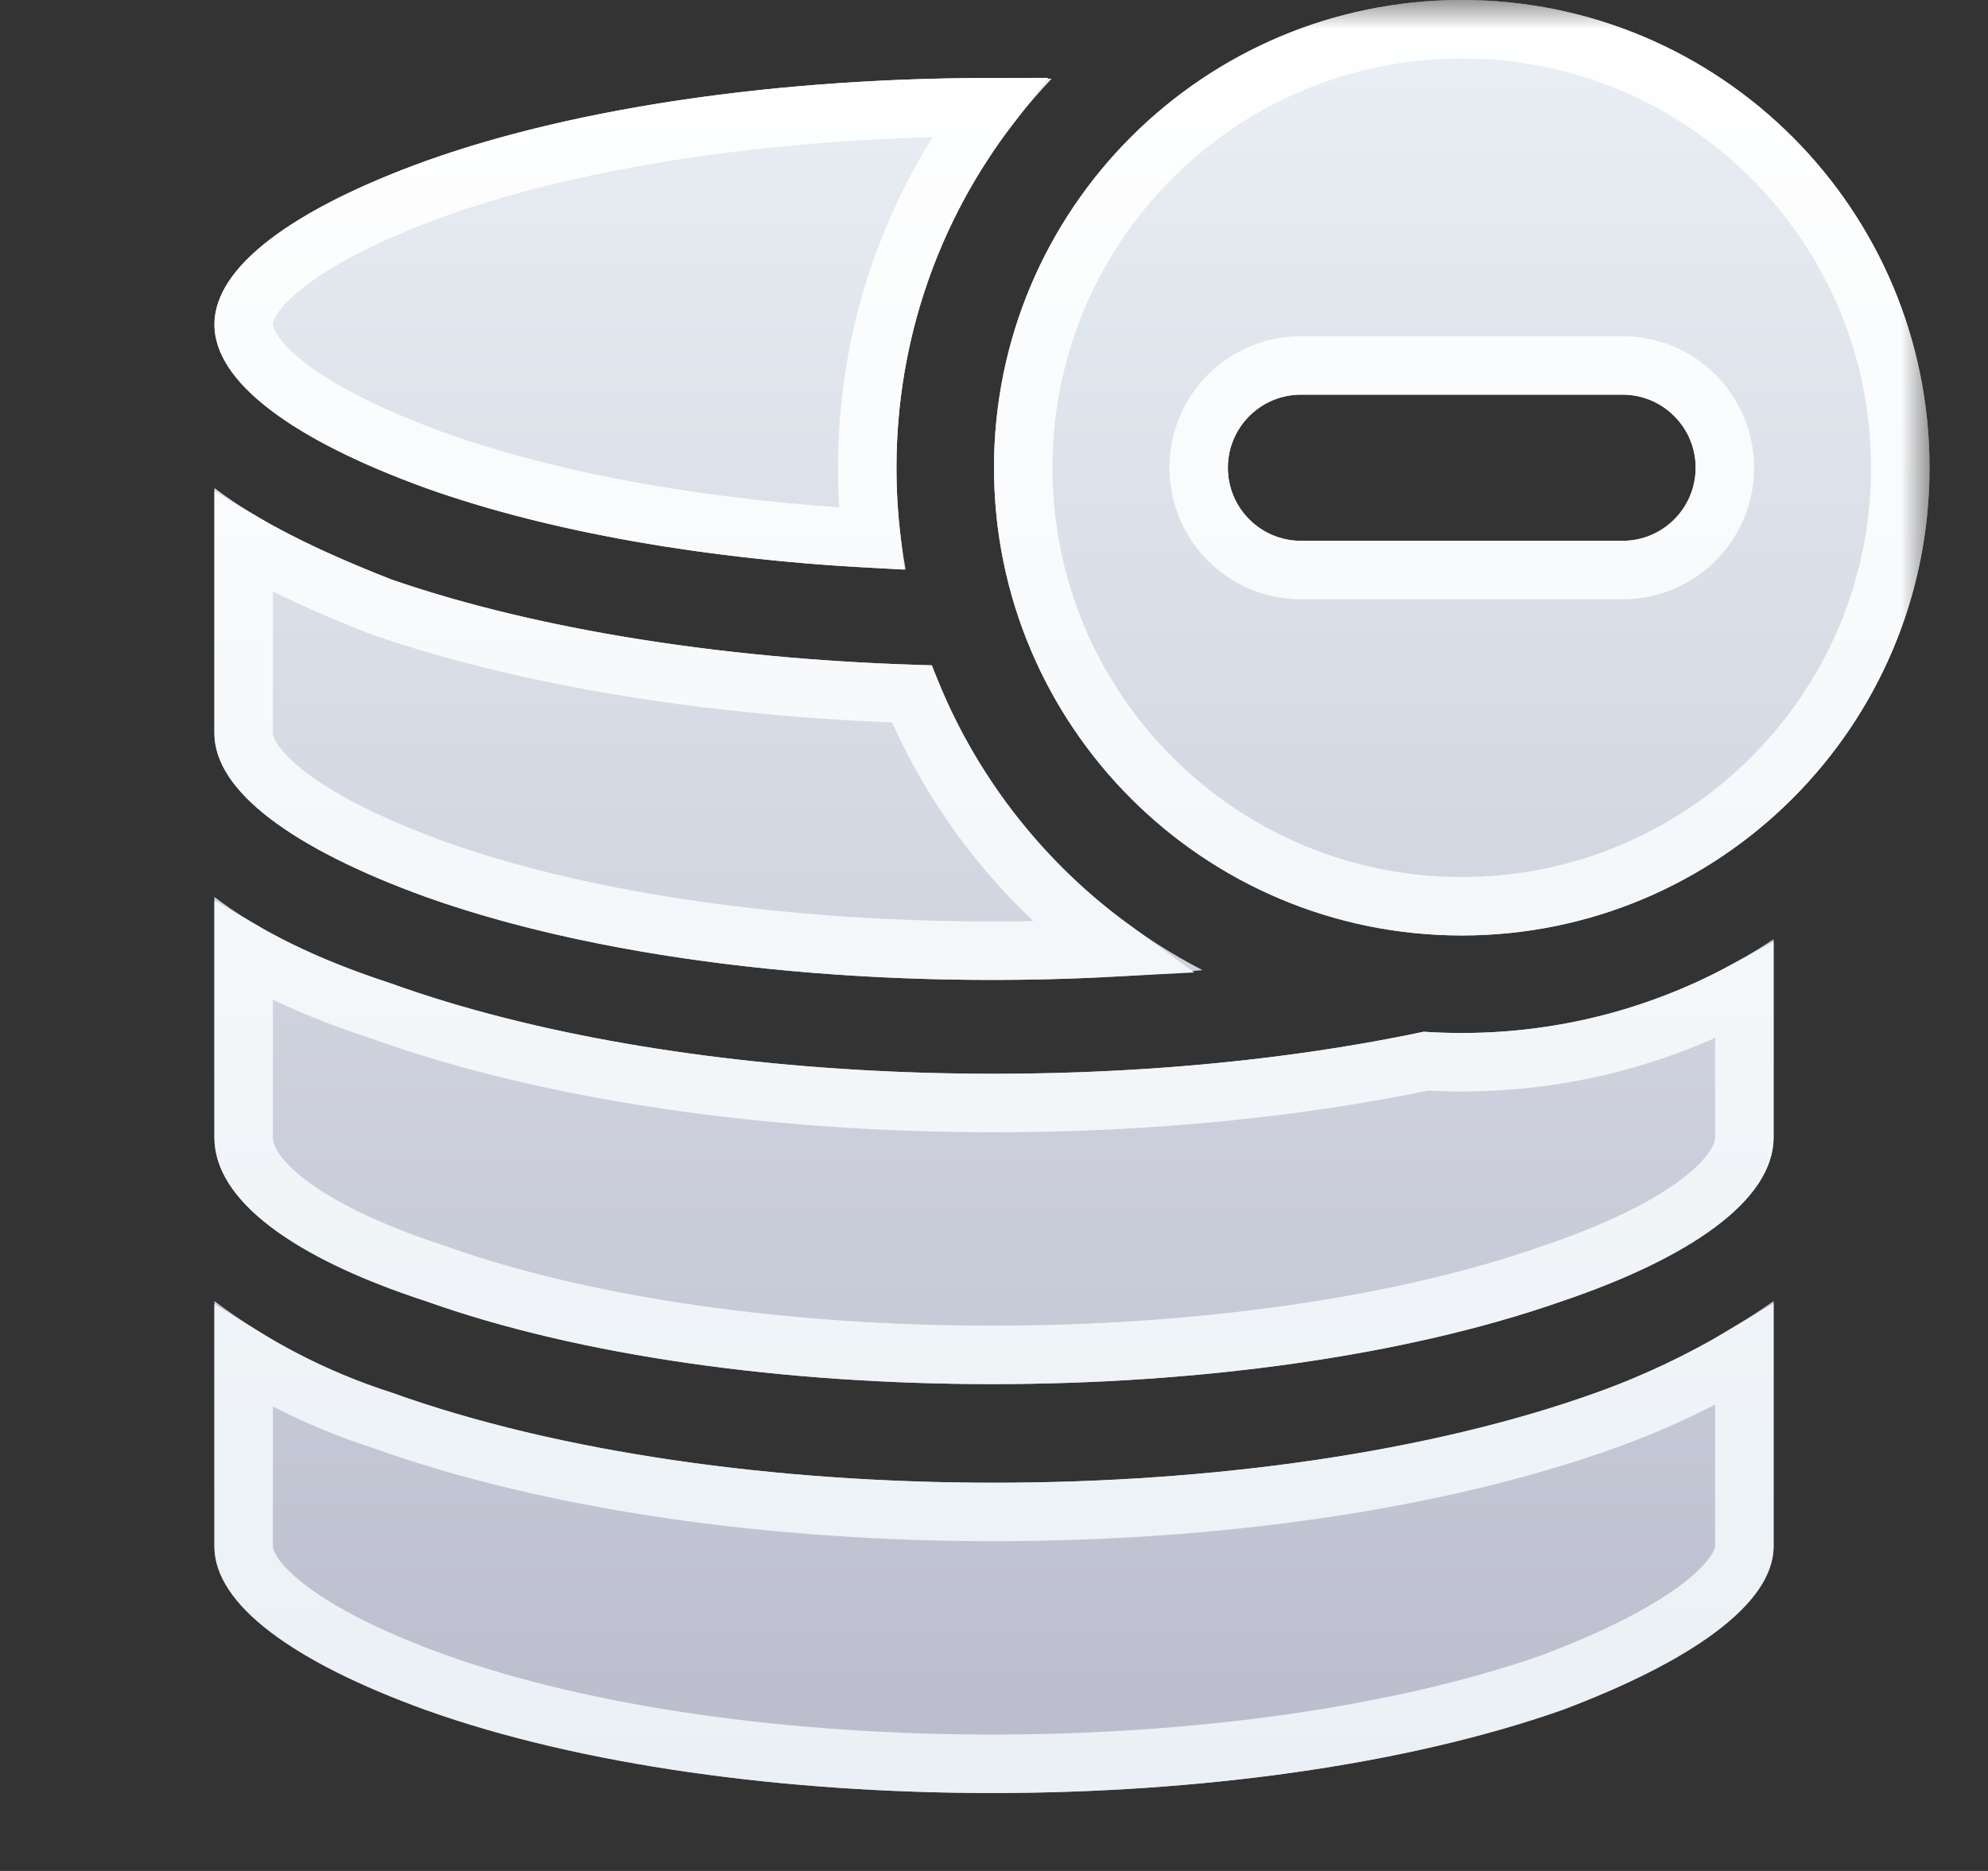
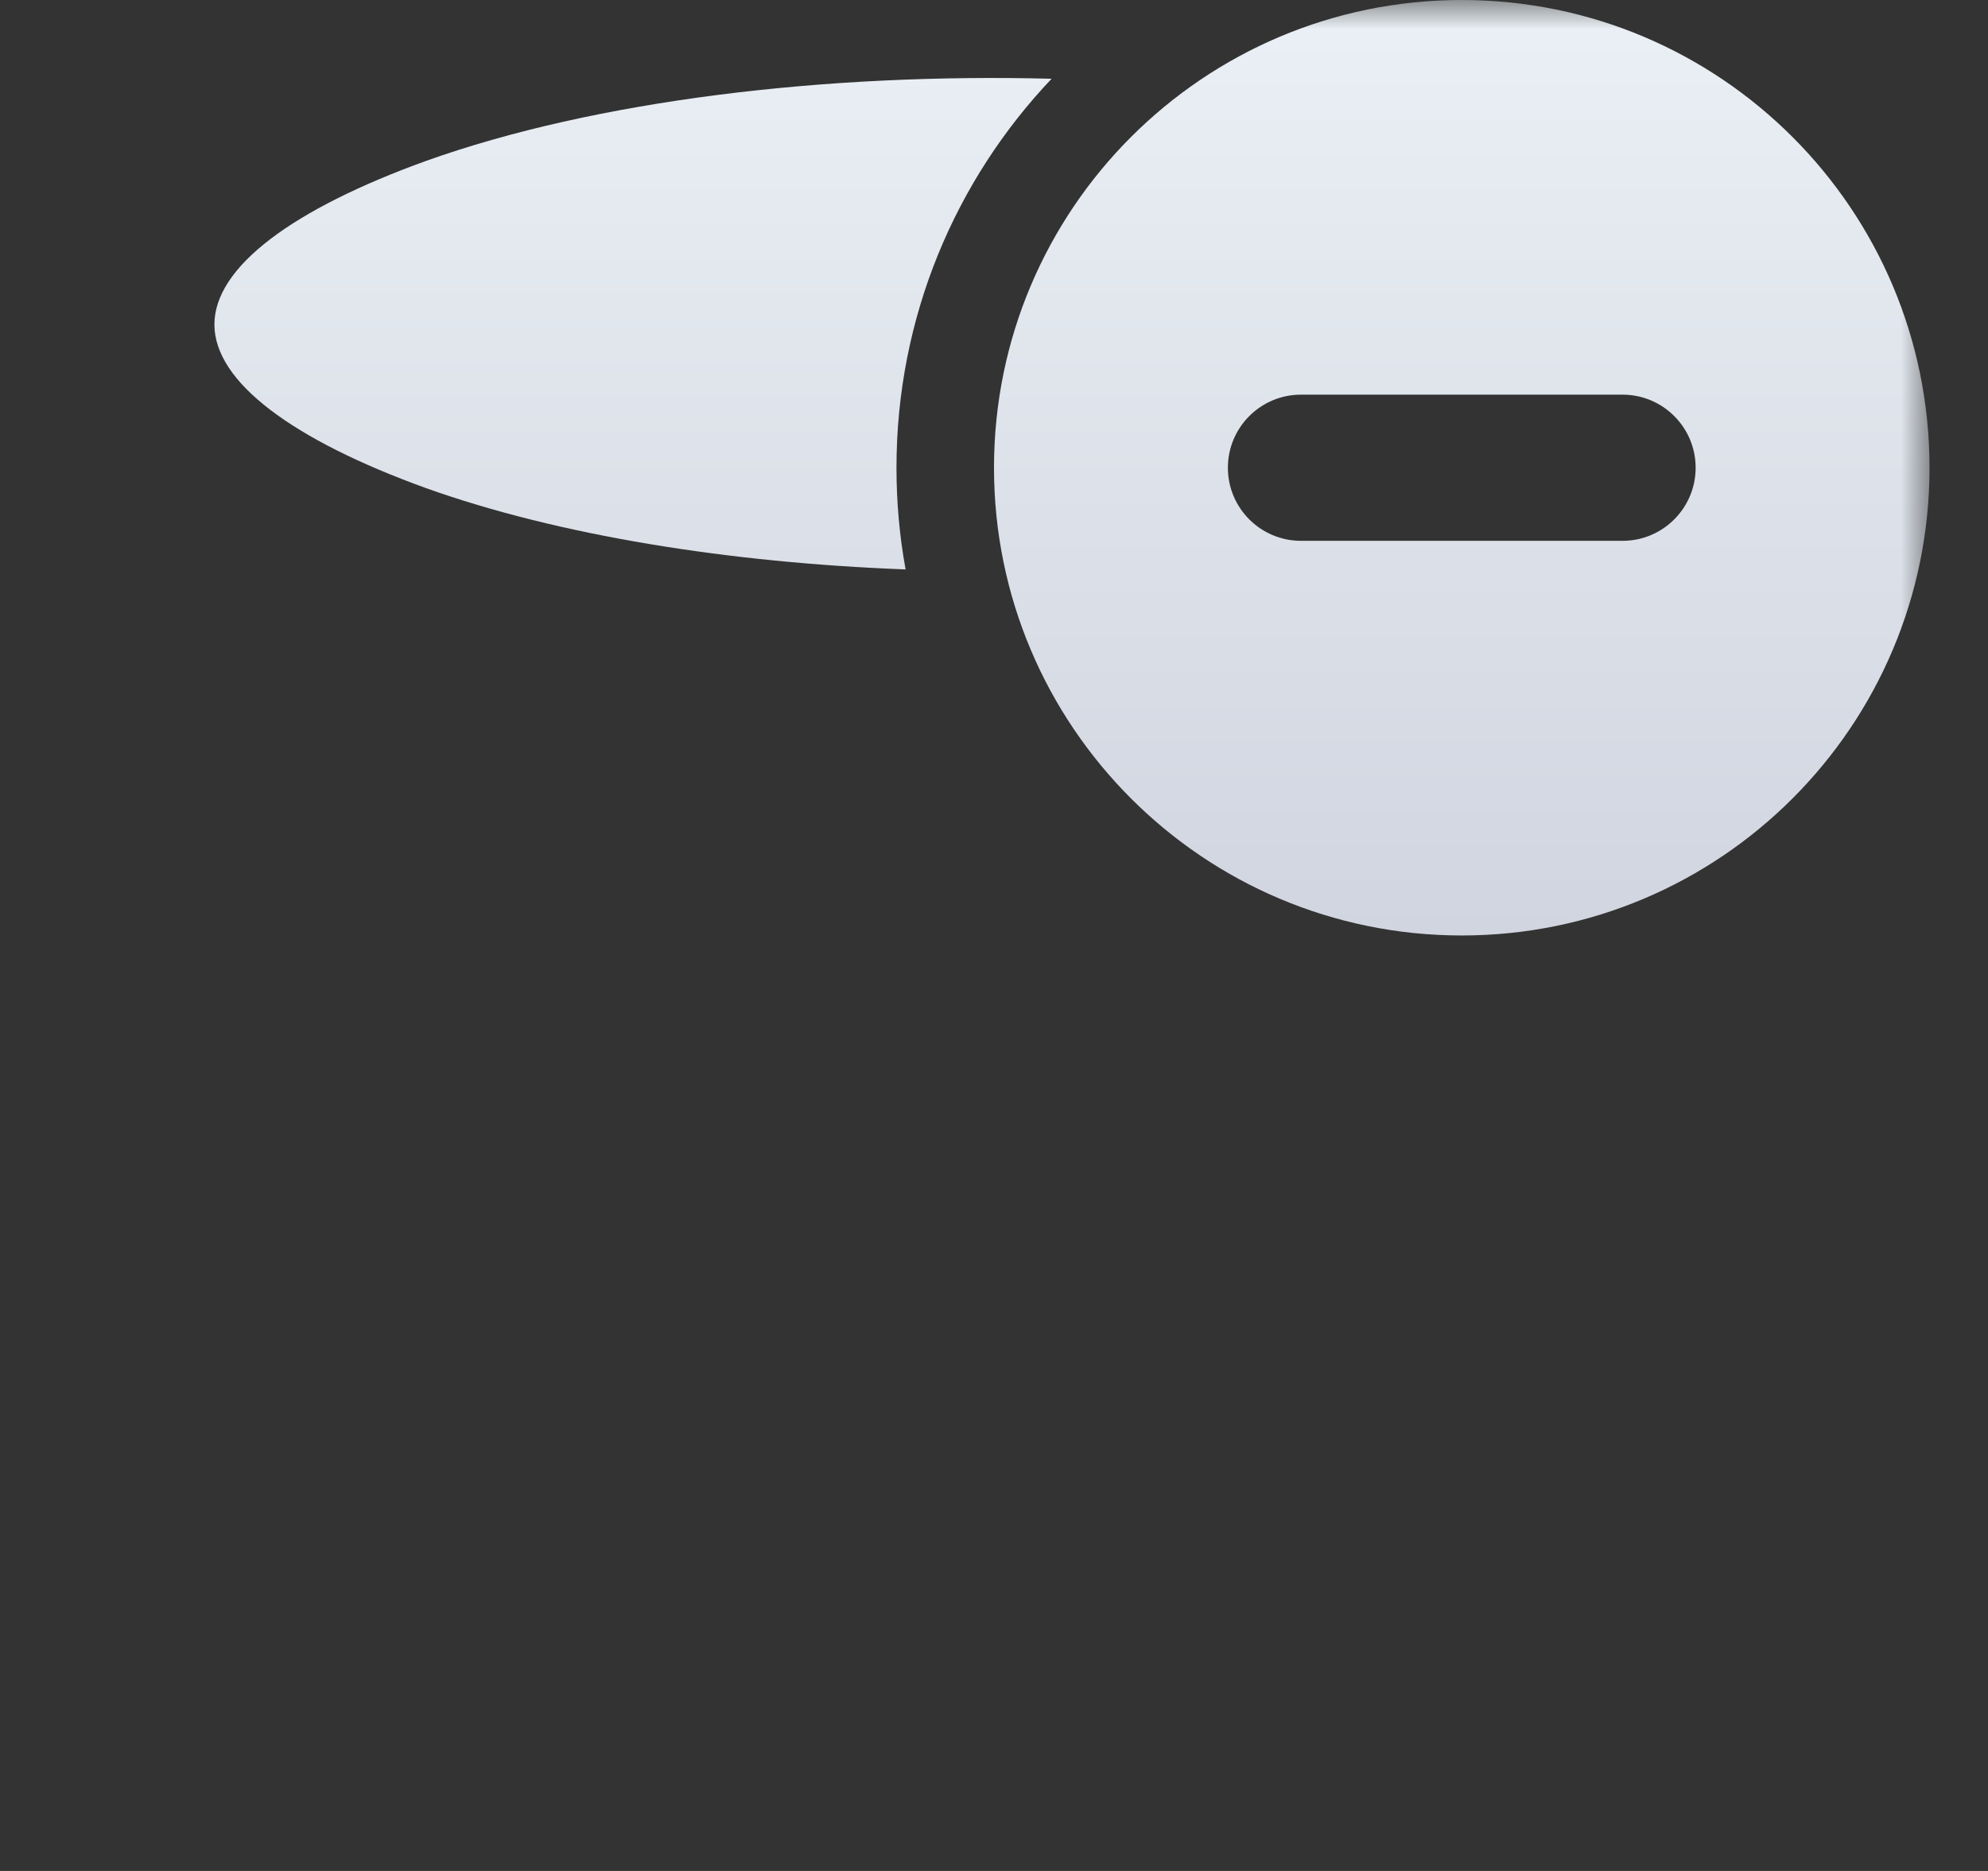
<svg xmlns="http://www.w3.org/2000/svg" width="34" height="32" viewBox="0 0 34 32" fill="none">
  <rect x="0" y="0" width="34" height="32" fill="#333333" stroke="none" />
  <mask id="mask0_3_68" style="mask-type:luminance" maskUnits="userSpaceOnUse" x="1" y="0" width="32" height="32">
    <path d="M33 0H1V32H33V0Z" fill="white" />
  </mask>
  <g mask="url(#mask0_3_68)">
    <path d="M17.985 1.347C14.13 1.247 10.189 1.715 7.284 2.753C5.013 3.574 3.667 4.563 3.667 5.55C3.667 6.537 5.013 7.526 7.284 8.348C9.561 9.161 12.476 9.625 15.488 9.739C15.385 9.175 15.332 8.594 15.332 8C15.332 5.422 16.341 3.08 17.985 1.347Z" fill="url(#paint0_linear_3_68)" />
-     <path d="M15.939 11.379C12.577 11.294 9.283 10.805 6.695 9.912C5.432 9.417 4.424 8.923 3.667 8.348V12.543C3.667 13.531 5.013 14.519 7.284 15.341C10.844 16.612 15.959 17.03 20.566 16.593C18.445 15.496 16.781 13.637 15.939 11.379Z" fill="url(#paint1_linear_3_68)" />
-     <path d="M24.349 17.646C18.761 18.828 11.507 18.553 6.695 16.823C5.432 16.413 4.424 15.918 3.667 15.342V19.456C3.667 20.527 5.013 21.514 7.284 22.255C12.582 24.146 21.332 24.146 26.715 22.255C28.904 21.514 30.333 20.527 30.333 19.456V16.065C28.804 17.078 26.971 17.668 25 17.668C24.781 17.668 24.564 17.661 24.349 17.646Z" fill="url(#paint2_linear_3_68)" />
-     <path d="M27.305 23.818C21.584 25.874 12.415 25.874 6.695 23.818C5.604 23.469 4.58 22.94 3.667 22.254V26.451C3.667 27.438 5.013 28.426 7.284 29.248C12.582 31.14 21.332 31.14 26.715 29.248C28.904 28.425 30.333 27.438 30.333 26.449V22.254C29.398 22.907 28.38 23.432 27.305 23.818Z" fill="url(#paint3_linear_3_68)" />
    <path fill-rule="evenodd" clip-rule="evenodd" d="M25 16C29.418 16 33 12.418 33 8C33 3.582 29.418 0 25 0C20.582 0 17 3.582 17 8C17 12.418 20.582 16 25 16ZM27.75 6.75C28.44 6.75 29 7.31 29 8C29 8.69 28.44 9.25 27.75 9.25H22.25C21.56 9.25 21 8.69 21 8C21 7.31 21.56 6.75 22.25 6.75H27.75Z" fill="url(#paint4_linear_3_68)" />
-     <path d="M6.512 10.377L6.522 10.381L6.532 10.384C9.096 11.269 12.313 11.76 15.594 11.869C16.311 13.611 17.498 15.11 18.997 16.207C14.869 16.425 10.541 15.973 7.454 14.871C6.342 14.468 5.491 14.037 4.927 13.607C4.347 13.165 4.167 12.8 4.167 12.543V9.279C4.836 9.672 5.621 10.028 6.512 10.377ZM7.452 21.783L7.439 21.779C6.331 21.417 5.485 21.007 4.927 20.581C4.361 20.15 4.167 19.765 4.167 19.456V16.271C4.839 16.661 5.629 17.002 6.533 17.296C11.428 19.054 18.736 19.33 24.386 18.15C24.589 18.162 24.794 18.168 25 18.168C26.749 18.168 28.395 17.726 29.833 16.948V19.456C29.833 19.755 29.63 20.14 29.045 20.579C28.473 21.008 27.624 21.419 26.555 21.781L26.55 21.782C23.927 22.704 20.454 23.173 16.968 23.173C13.481 23.173 10.03 22.704 7.452 21.783ZM4.927 4.487C5.491 4.057 6.342 3.625 7.453 3.223C10.021 2.306 13.45 1.838 16.915 1.833C15.608 3.544 14.832 5.682 14.832 8C14.832 8.41 14.856 8.814 14.903 9.212C12.144 9.063 9.518 8.614 7.454 7.878C6.342 7.475 5.491 7.043 4.927 6.613C4.347 6.171 4.167 5.806 4.167 5.55C4.167 5.293 4.347 4.929 4.927 4.487ZM4.167 23.2C4.907 23.657 5.702 24.024 6.534 24.291C9.463 25.343 13.242 25.86 16.999 25.86C20.759 25.86 24.543 25.342 27.474 24.288C28.296 23.994 29.086 23.62 29.833 23.173V26.449C29.833 26.697 29.644 27.061 29.045 27.511C28.468 27.943 27.615 28.375 26.544 28.778C23.923 29.698 20.451 30.167 16.968 30.167C13.482 30.167 10.031 29.698 7.454 28.777C6.342 28.375 5.491 27.944 4.927 27.514C4.347 27.072 4.167 26.707 4.167 26.451V23.2ZM32.5 8C32.5 12.142 29.142 15.5 25 15.5C20.858 15.5 17.5 12.142 17.5 8C17.5 3.858 20.858 0.5 25 0.5C29.142 0.5 32.5 3.858 32.5 8ZM29.5 8C29.5 7.034 28.716 6.25 27.75 6.25H22.25C21.283 6.25 20.5 7.034 20.5 8C20.5 8.966 21.283 9.75 22.25 9.75H27.75C28.716 9.75 29.5 8.966 29.5 8Z" stroke="url(#paint5_linear_3_68)" />
  </g>
  <defs>
    <linearGradient id="paint0_linear_3_68" x1="18.333" y1="0" x2="18.333" y2="30.667" gradientUnits="userSpaceOnUse">
      <stop stop-color="#EAF0F5" />
      <stop offset="1" stop-color="#BABCCC" />
    </linearGradient>
    <linearGradient id="paint1_linear_3_68" x1="18.333" y1="-6.42441e-05" x2="18.333" y2="30.667" gradientUnits="userSpaceOnUse">
      <stop stop-color="#EAF0F5" />
      <stop offset="1" stop-color="#BABCCC" />
    </linearGradient>
    <linearGradient id="paint2_linear_3_68" x1="18.333" y1="0" x2="18.333" y2="30.667" gradientUnits="userSpaceOnUse">
      <stop stop-color="#EAF0F5" />
      <stop offset="1" stop-color="#BABCCC" />
    </linearGradient>
    <linearGradient id="paint3_linear_3_68" x1="18.333" y1="8.01488e-05" x2="18.333" y2="30.667" gradientUnits="userSpaceOnUse">
      <stop stop-color="#EAF0F5" />
      <stop offset="1" stop-color="#BABCCC" />
    </linearGradient>
    <linearGradient id="paint4_linear_3_68" x1="18.333" y1="0" x2="18.333" y2="30.667" gradientUnits="userSpaceOnUse">
      <stop stop-color="#EAF0F5" />
      <stop offset="1" stop-color="#BABCCC" />
    </linearGradient>
    <linearGradient id="paint5_linear_3_68" x1="18.333" y1="-4.48424e-08" x2="18.333" y2="30.667" gradientUnits="userSpaceOnUse">
      <stop stop-color="white" />
      <stop offset="1" stop-color="#EAF0F5" />
    </linearGradient>
  </defs>
</svg>